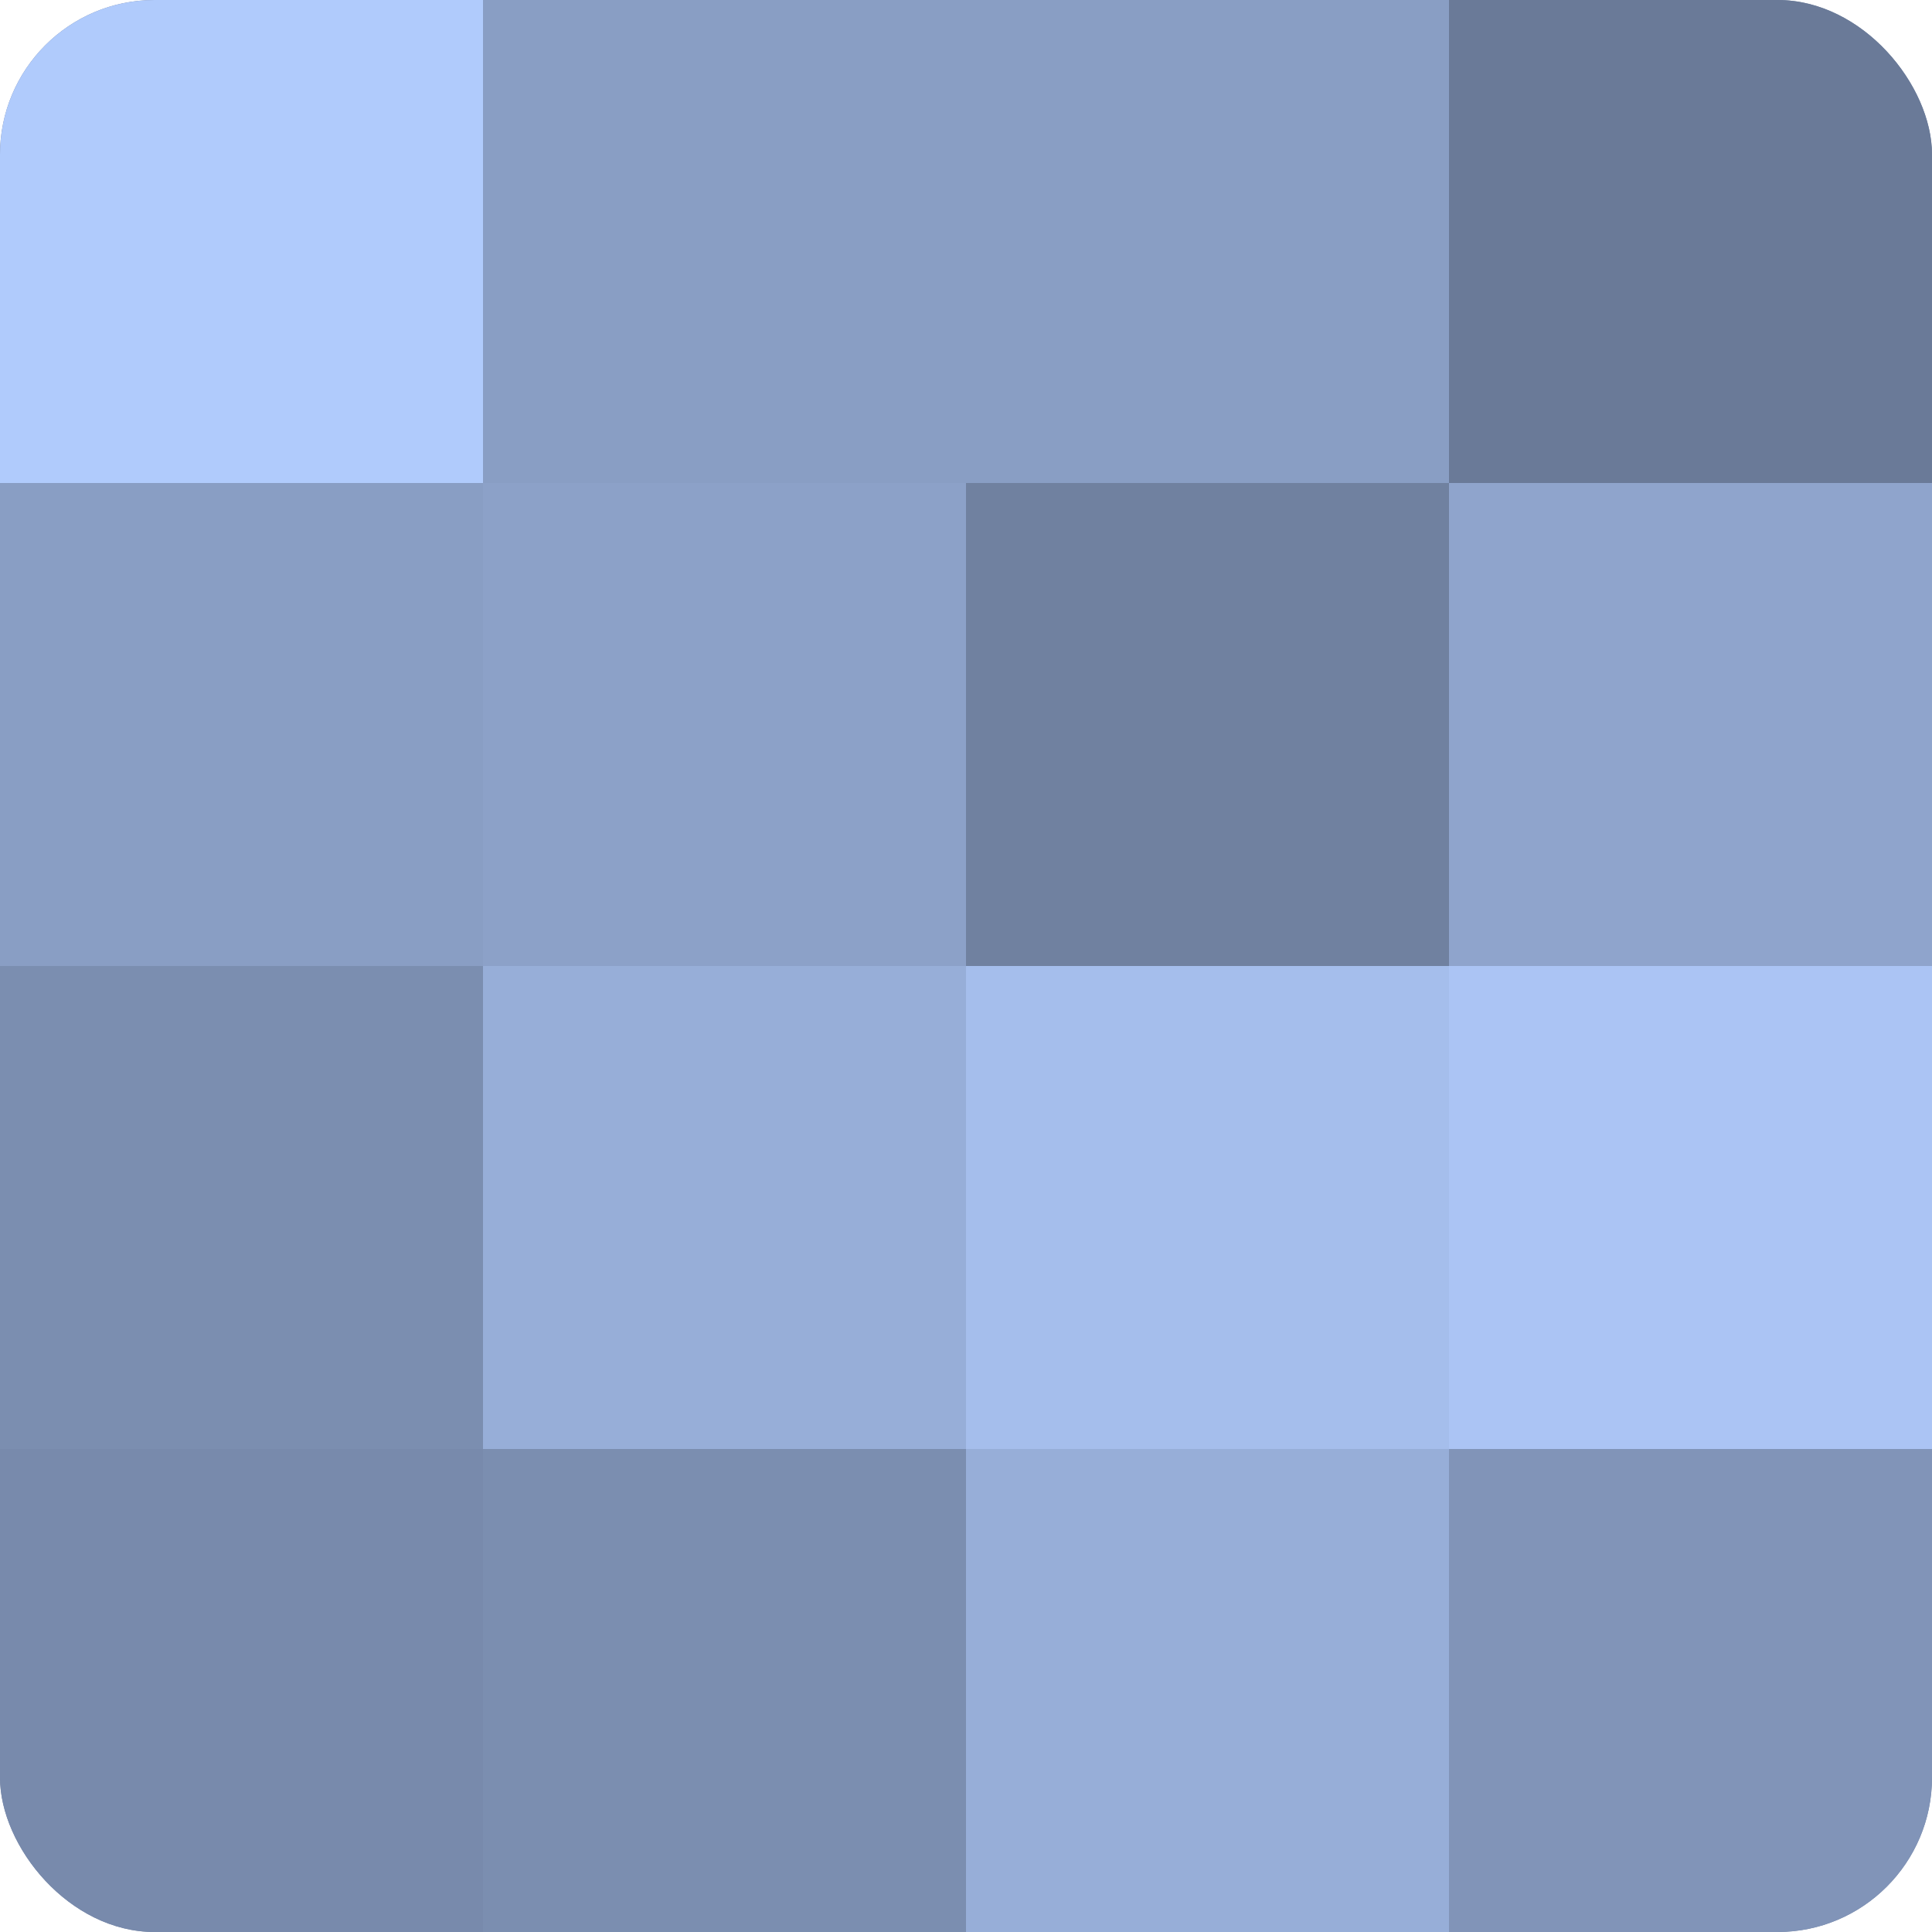
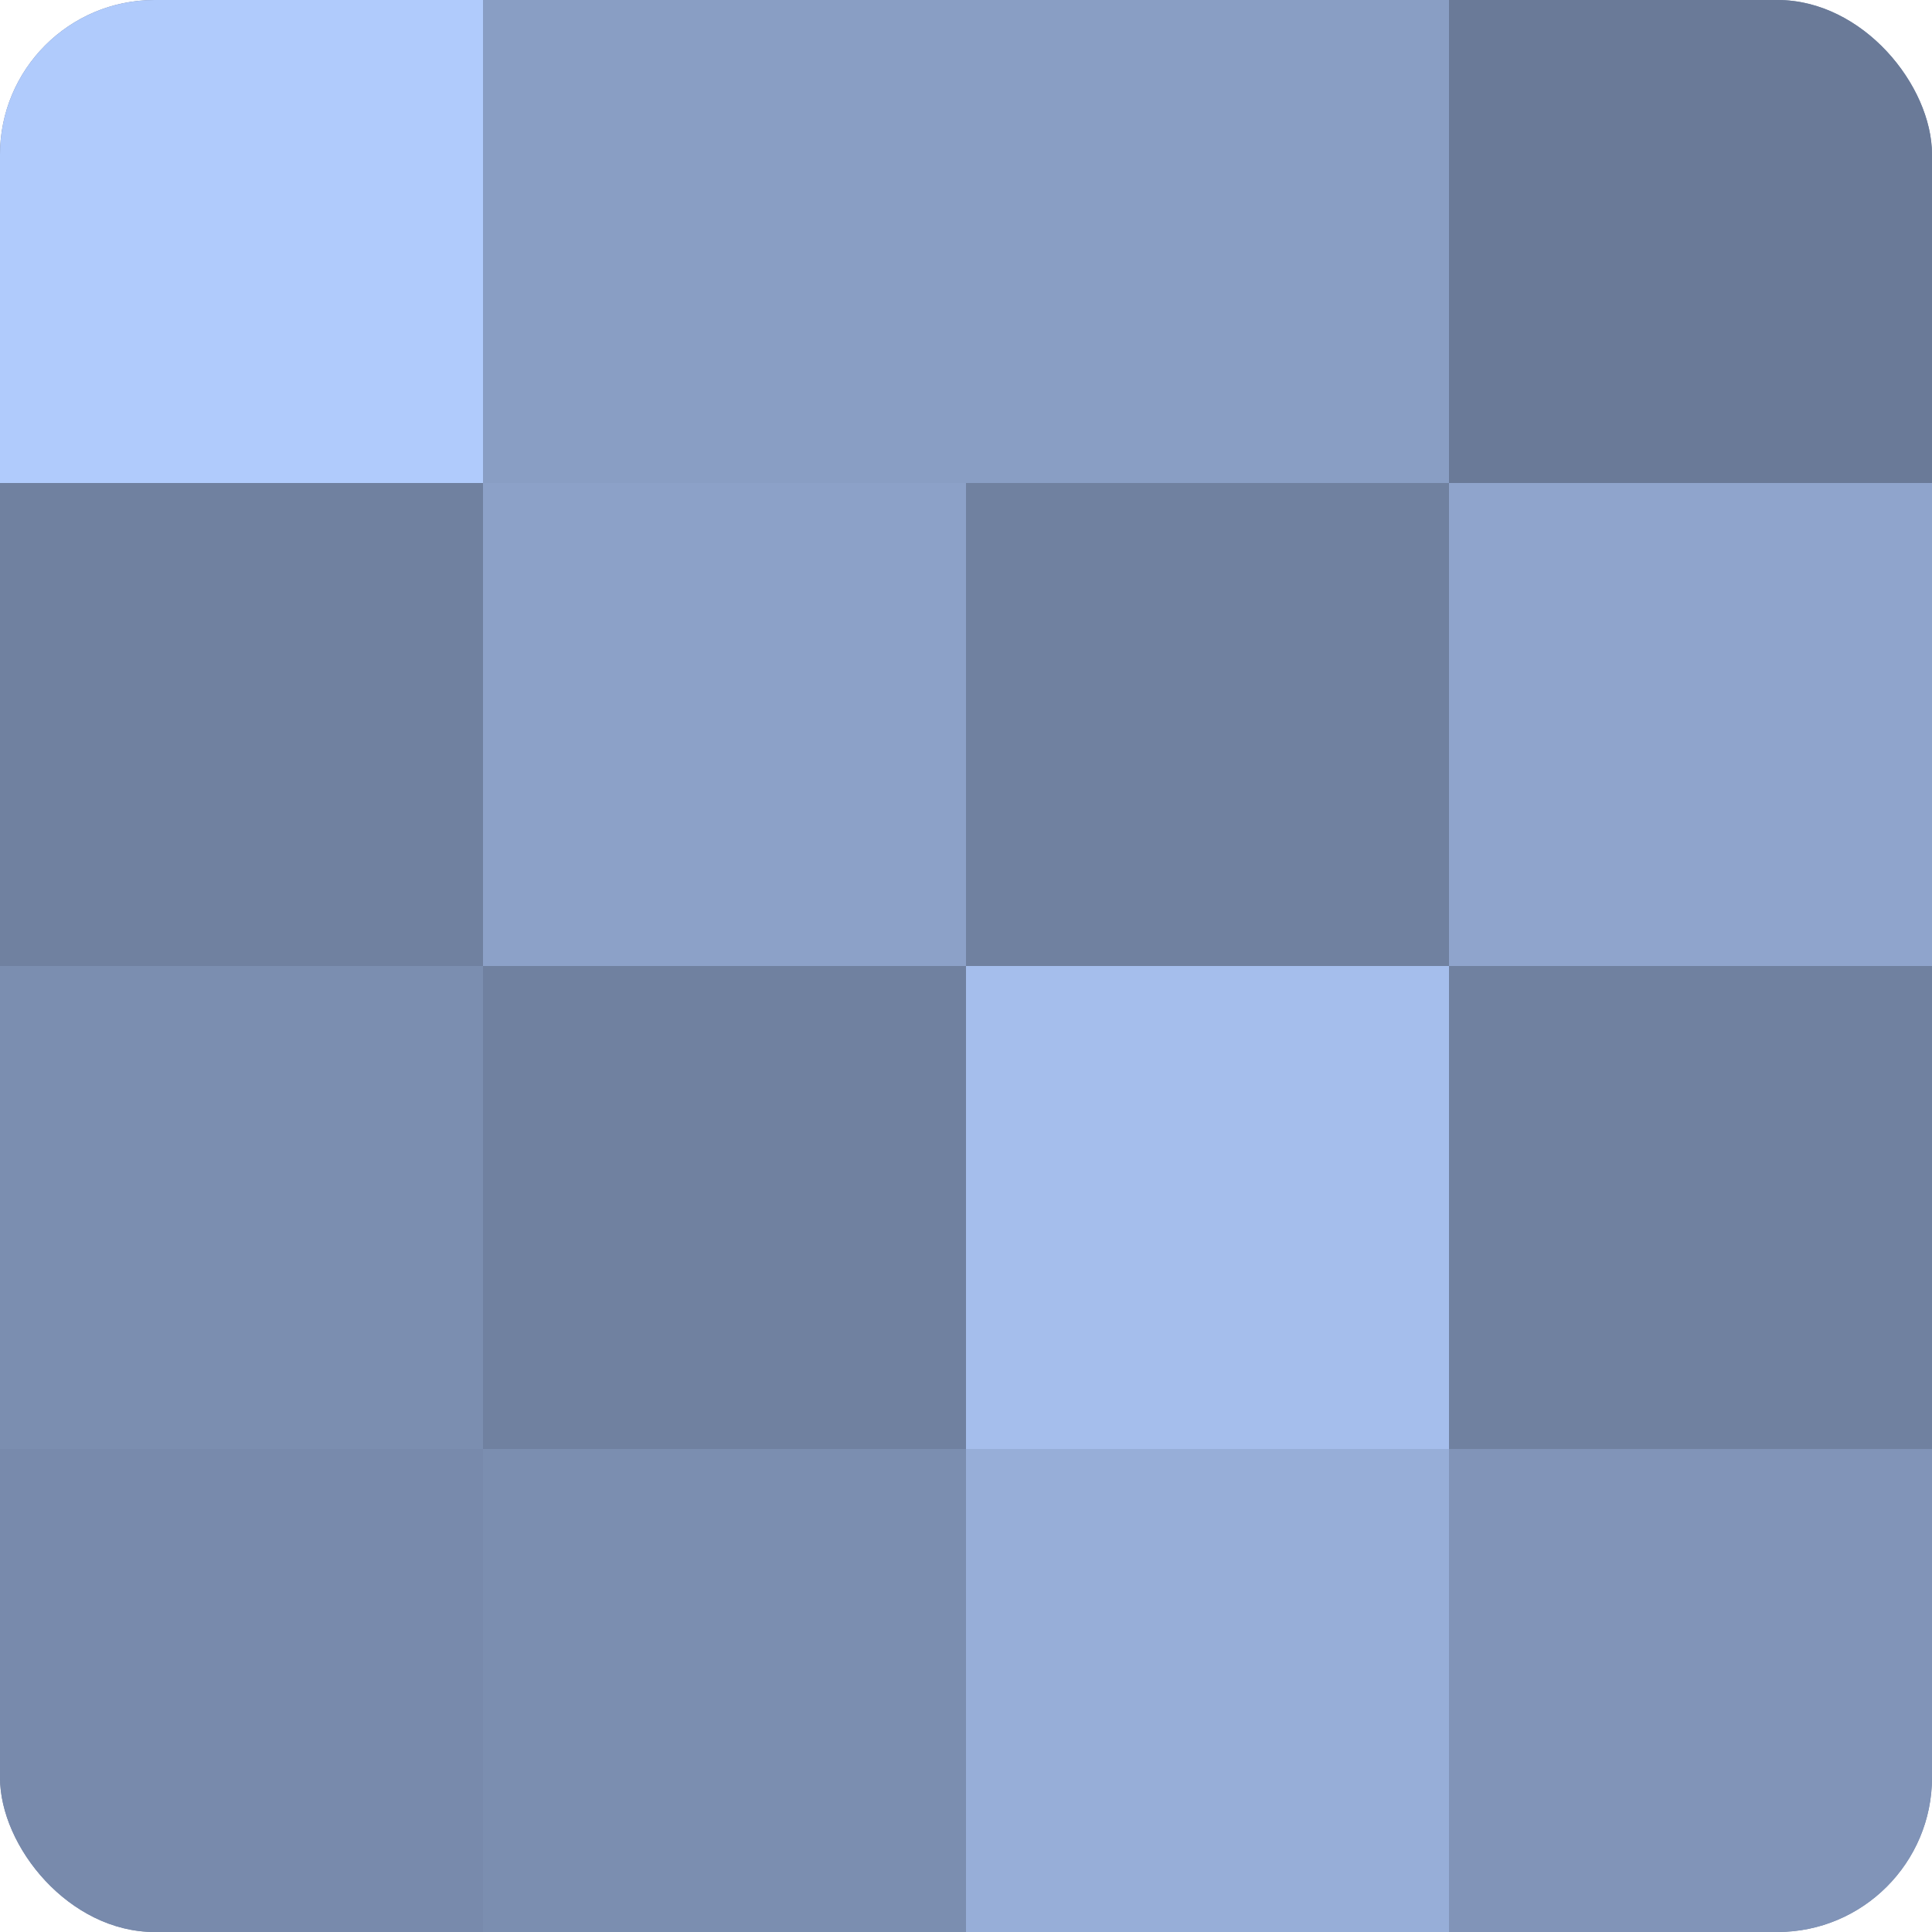
<svg xmlns="http://www.w3.org/2000/svg" width="60" height="60" viewBox="0 0 100 100" preserveAspectRatio="xMidYMid meet">
  <defs>
    <clipPath id="c" width="100" height="100">
      <rect width="100" height="100" rx="8" ry="8" />
    </clipPath>
  </defs>
  <g clip-path="url(#c)">
    <rect width="100" height="100" fill="#7081a0" />
    <rect width="25" height="25" fill="#b0cbfc" />
-     <rect y="25" width="25" height="25" fill="#899ec4" />
    <rect y="50" width="25" height="25" fill="#7b8eb0" />
    <rect y="75" width="25" height="25" fill="#788aac" />
    <rect x="25" width="25" height="25" fill="#899ec4" />
    <rect x="25" y="25" width="25" height="25" fill="#8ca1c8" />
-     <rect x="25" y="50" width="25" height="25" fill="#97aed8" />
    <rect x="25" y="75" width="25" height="25" fill="#7b8eb0" />
    <rect x="50" width="25" height="25" fill="#899ec4" />
    <rect x="50" y="25" width="25" height="25" fill="#7081a0" />
    <rect x="50" y="50" width="25" height="25" fill="#a5beec" />
    <rect x="50" y="75" width="25" height="25" fill="#97aed8" />
    <rect x="75" width="25" height="25" fill="#6a7a98" />
    <rect x="75" y="25" width="25" height="25" fill="#8fa4cc" />
-     <rect x="75" y="50" width="25" height="25" fill="#abc4f4" />
    <rect x="75" y="75" width="25" height="25" fill="#8194b8" />
  </g>
</svg>